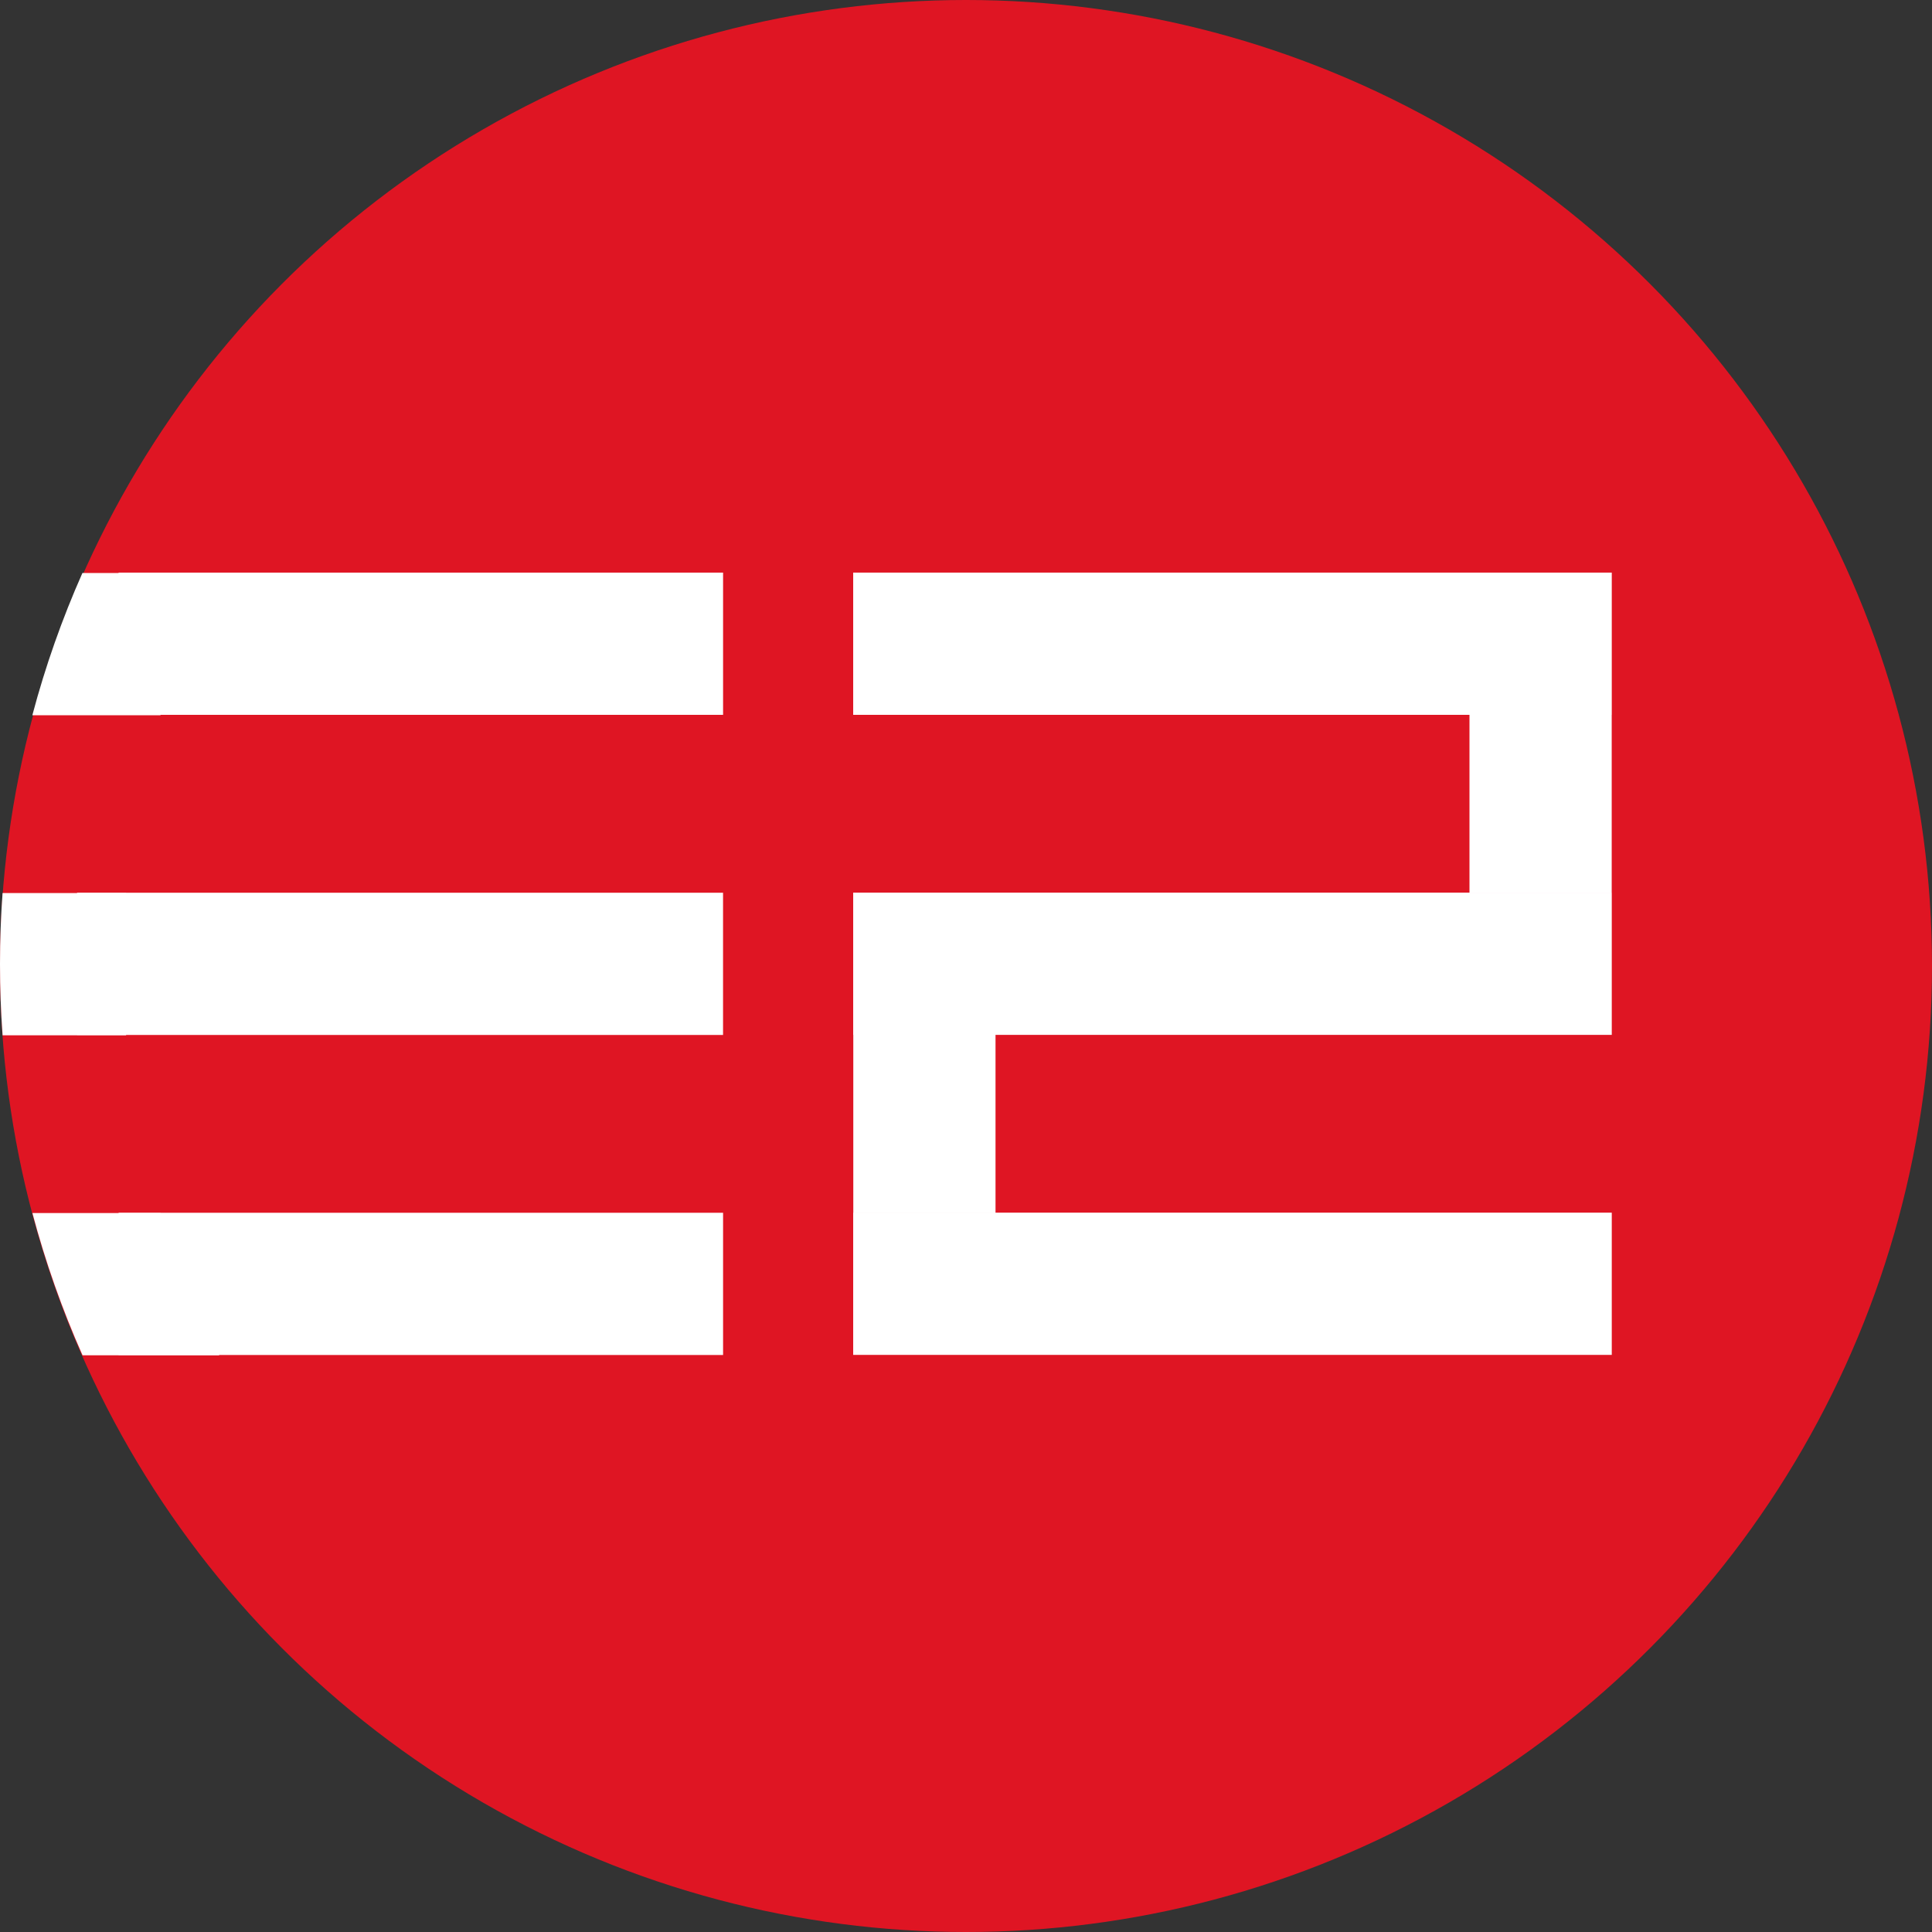
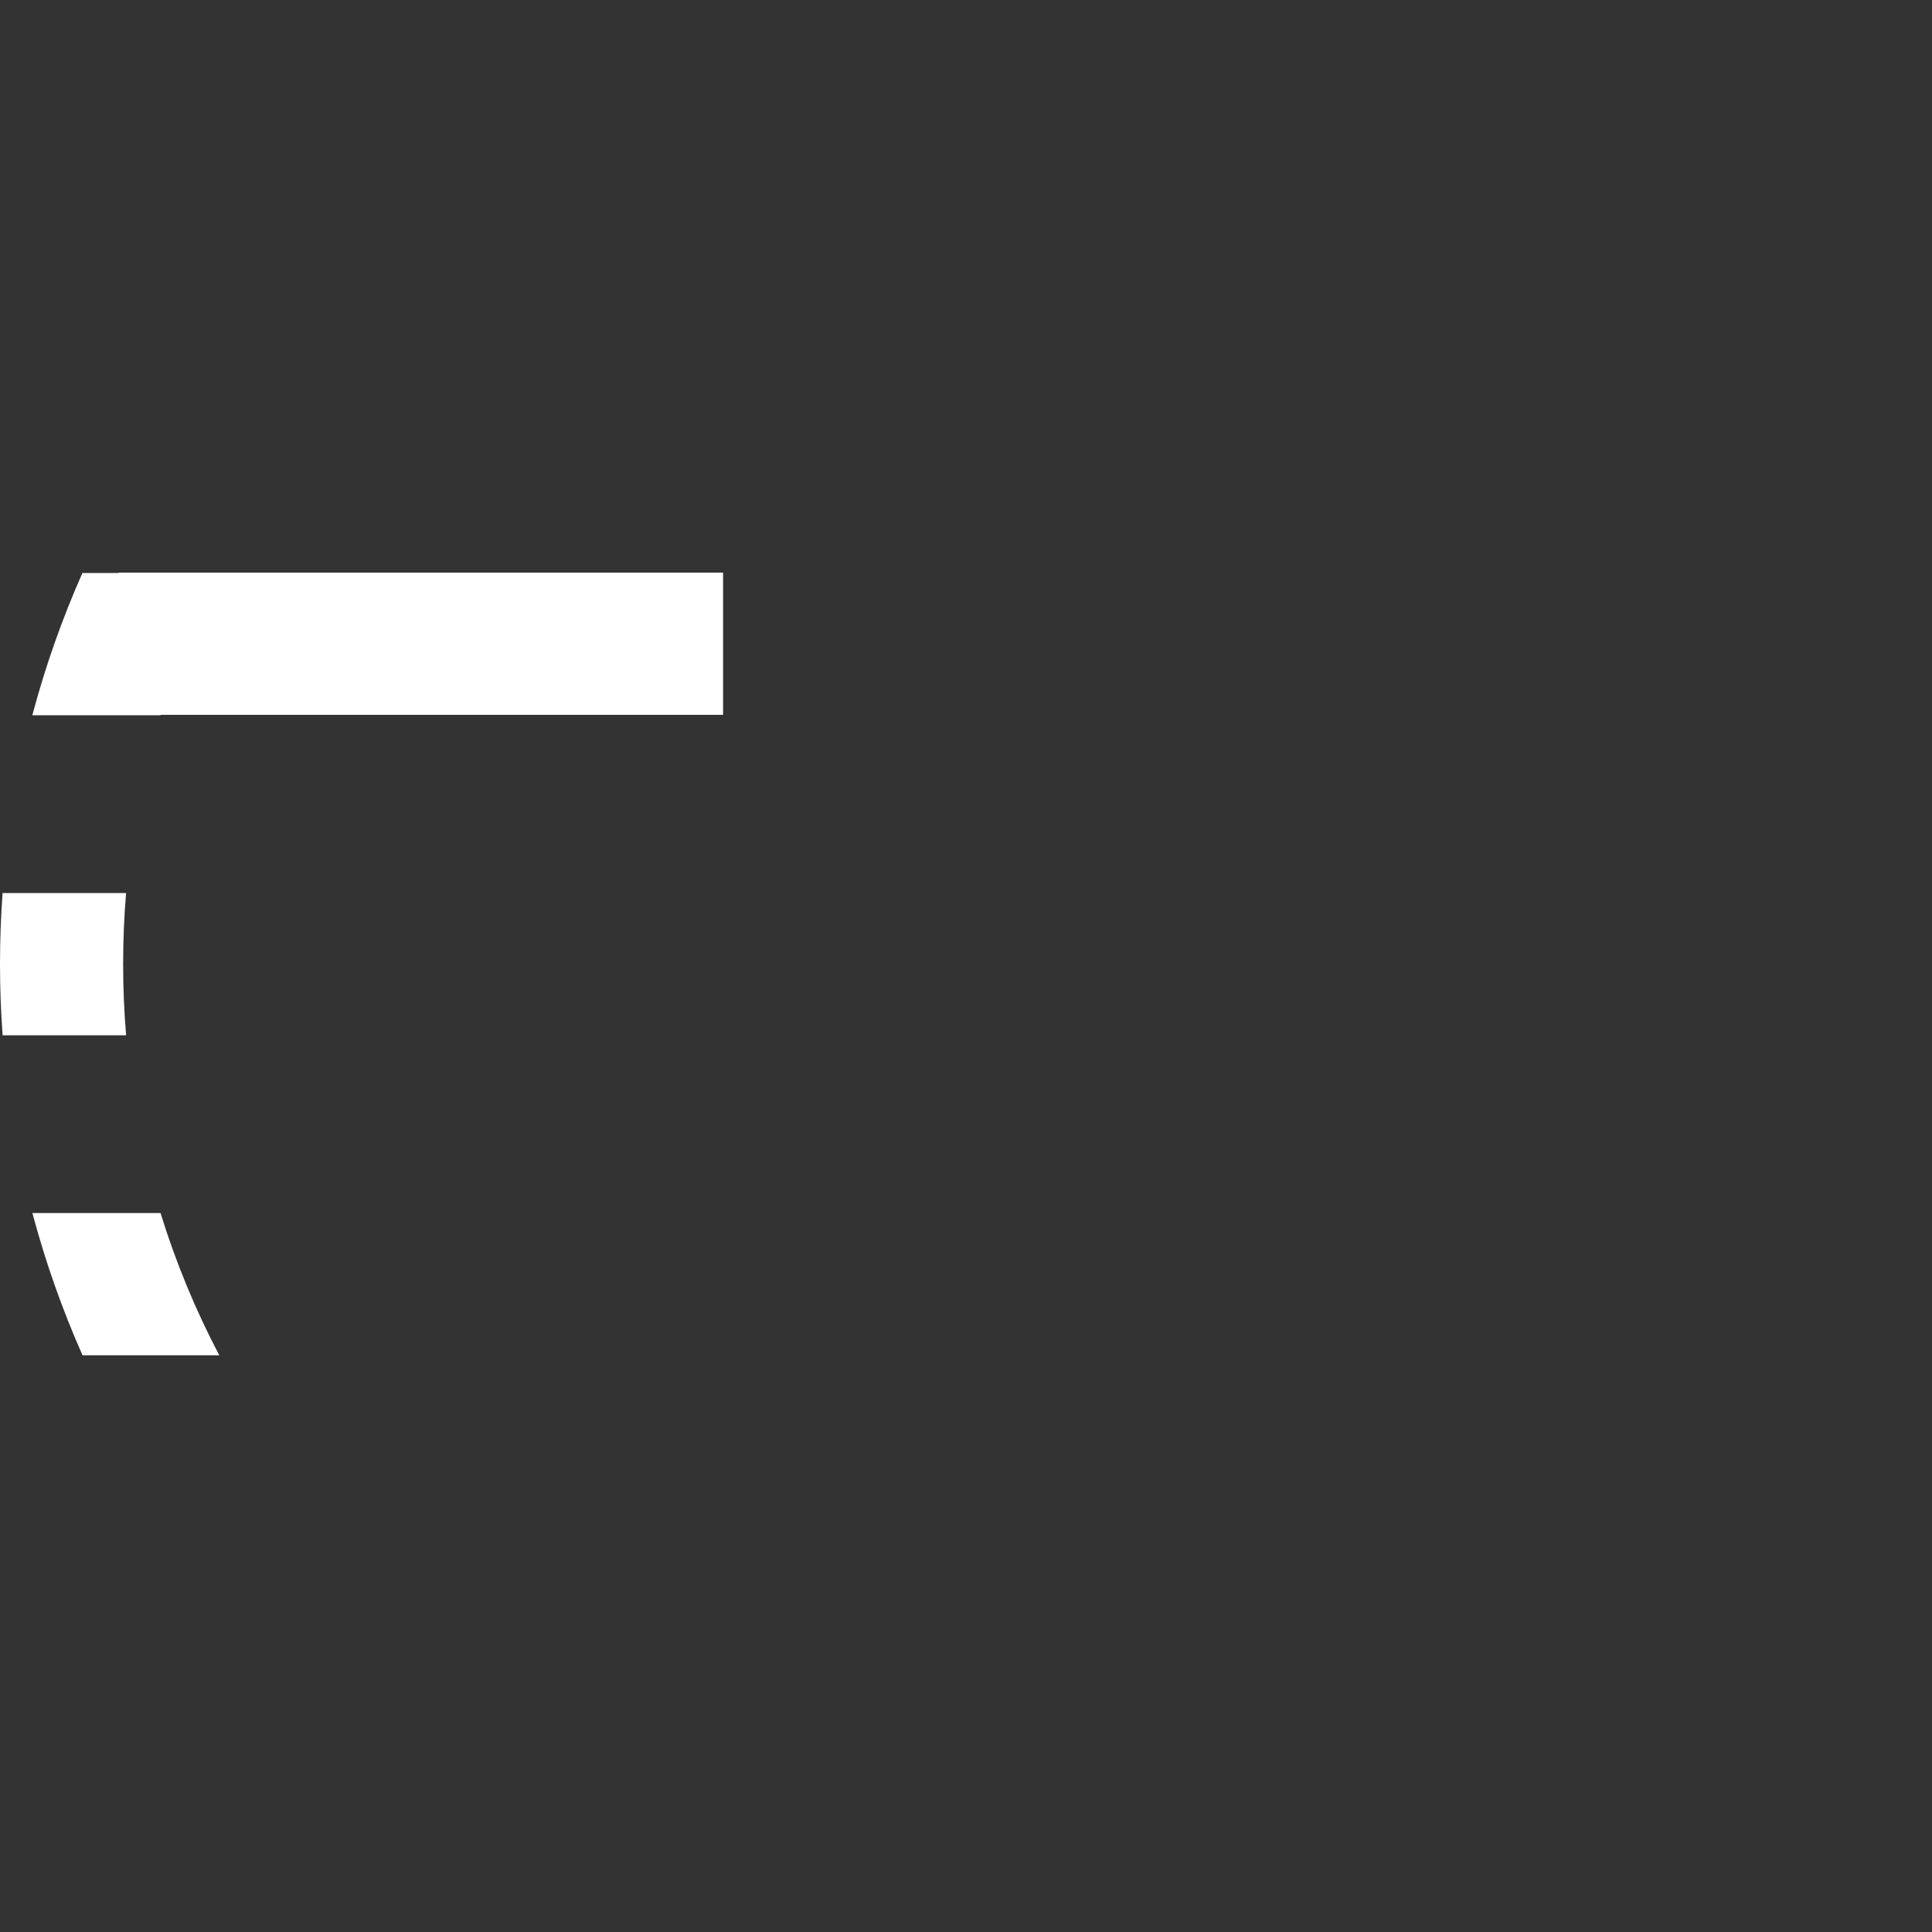
<svg xmlns="http://www.w3.org/2000/svg" width="125" height="125" viewBox="0 0 125 125" fill="none">
  <rect x="0" y="0" width="125" height="125" fill="#333333" stroke="none" />
-   <circle cx="62.5" cy="62.5" r="62.5" fill="#DF1523" />
-   <rect x="7.673" y="78.466" width="39.11" height="9.202" fill="white" />
-   <rect x="4.987" y="57.76" width="41.794" height="9.202" fill="white" />
  <rect x="7.673" y="37.048" width="39.11" height="9.202" fill="white" />
  <path fill-rule="evenodd" clip-rule="evenodd" d="M2.092 46.276C2.935 43.102 4.022 40.027 5.332 37.073H14.177C12.644 39.995 11.369 43.072 10.381 46.276H2.092ZM0.168 66.982C0.056 65.46 0 63.922 0 62.371C0 60.827 0.056 59.296 0.166 57.78H8.157C8.031 59.294 7.967 60.825 7.967 62.371C7.967 63.924 8.032 65.462 8.159 66.982H0.168ZM5.34 87.687C4.029 84.733 2.941 81.659 2.097 78.485H10.386C11.376 81.688 12.653 84.766 14.187 87.687H5.34Z" fill="white" />
-   <path fill-rule="evenodd" clip-rule="evenodd" d="M55.201 37.047H104.281V46.25H104.277V57.753L95.075 57.753V46.25H55.201V37.047ZM55.201 57.754H104.281V66.956H64.41L64.41 78.458H55.208L55.208 66.956H55.201V57.754ZM104.281 78.459H55.201V87.661H104.281V78.459Z" fill="white" />
</svg>